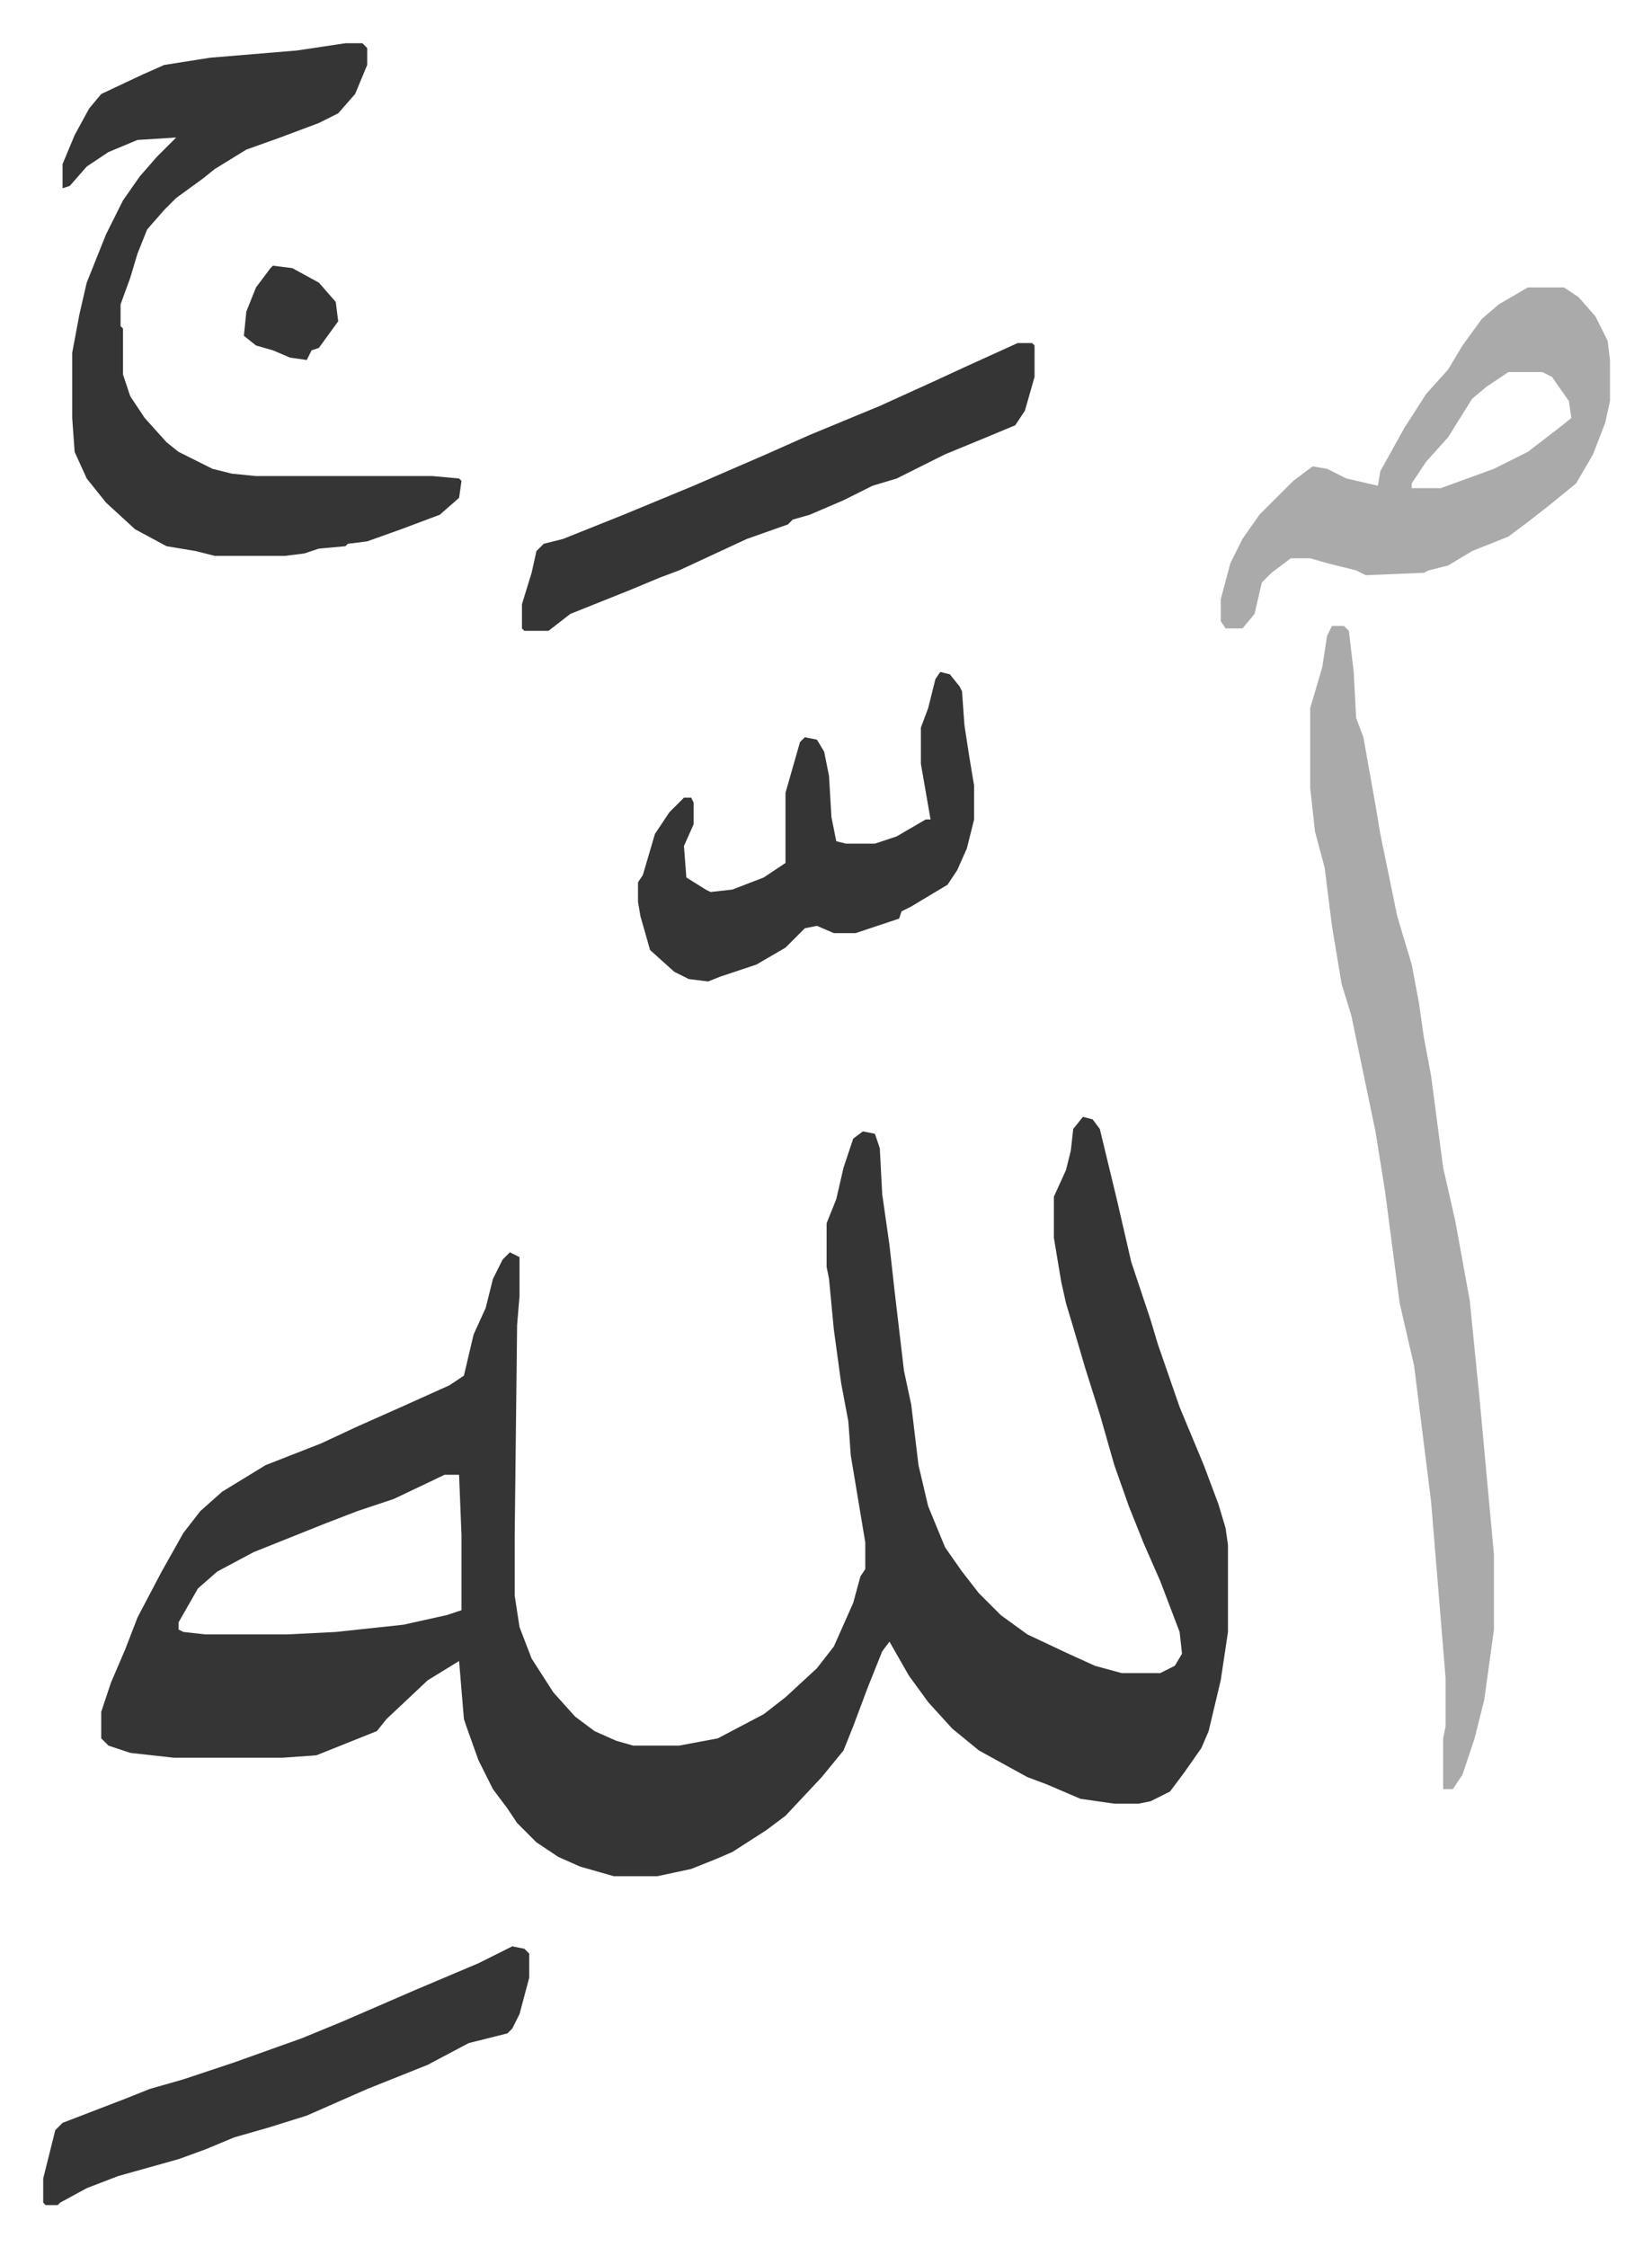
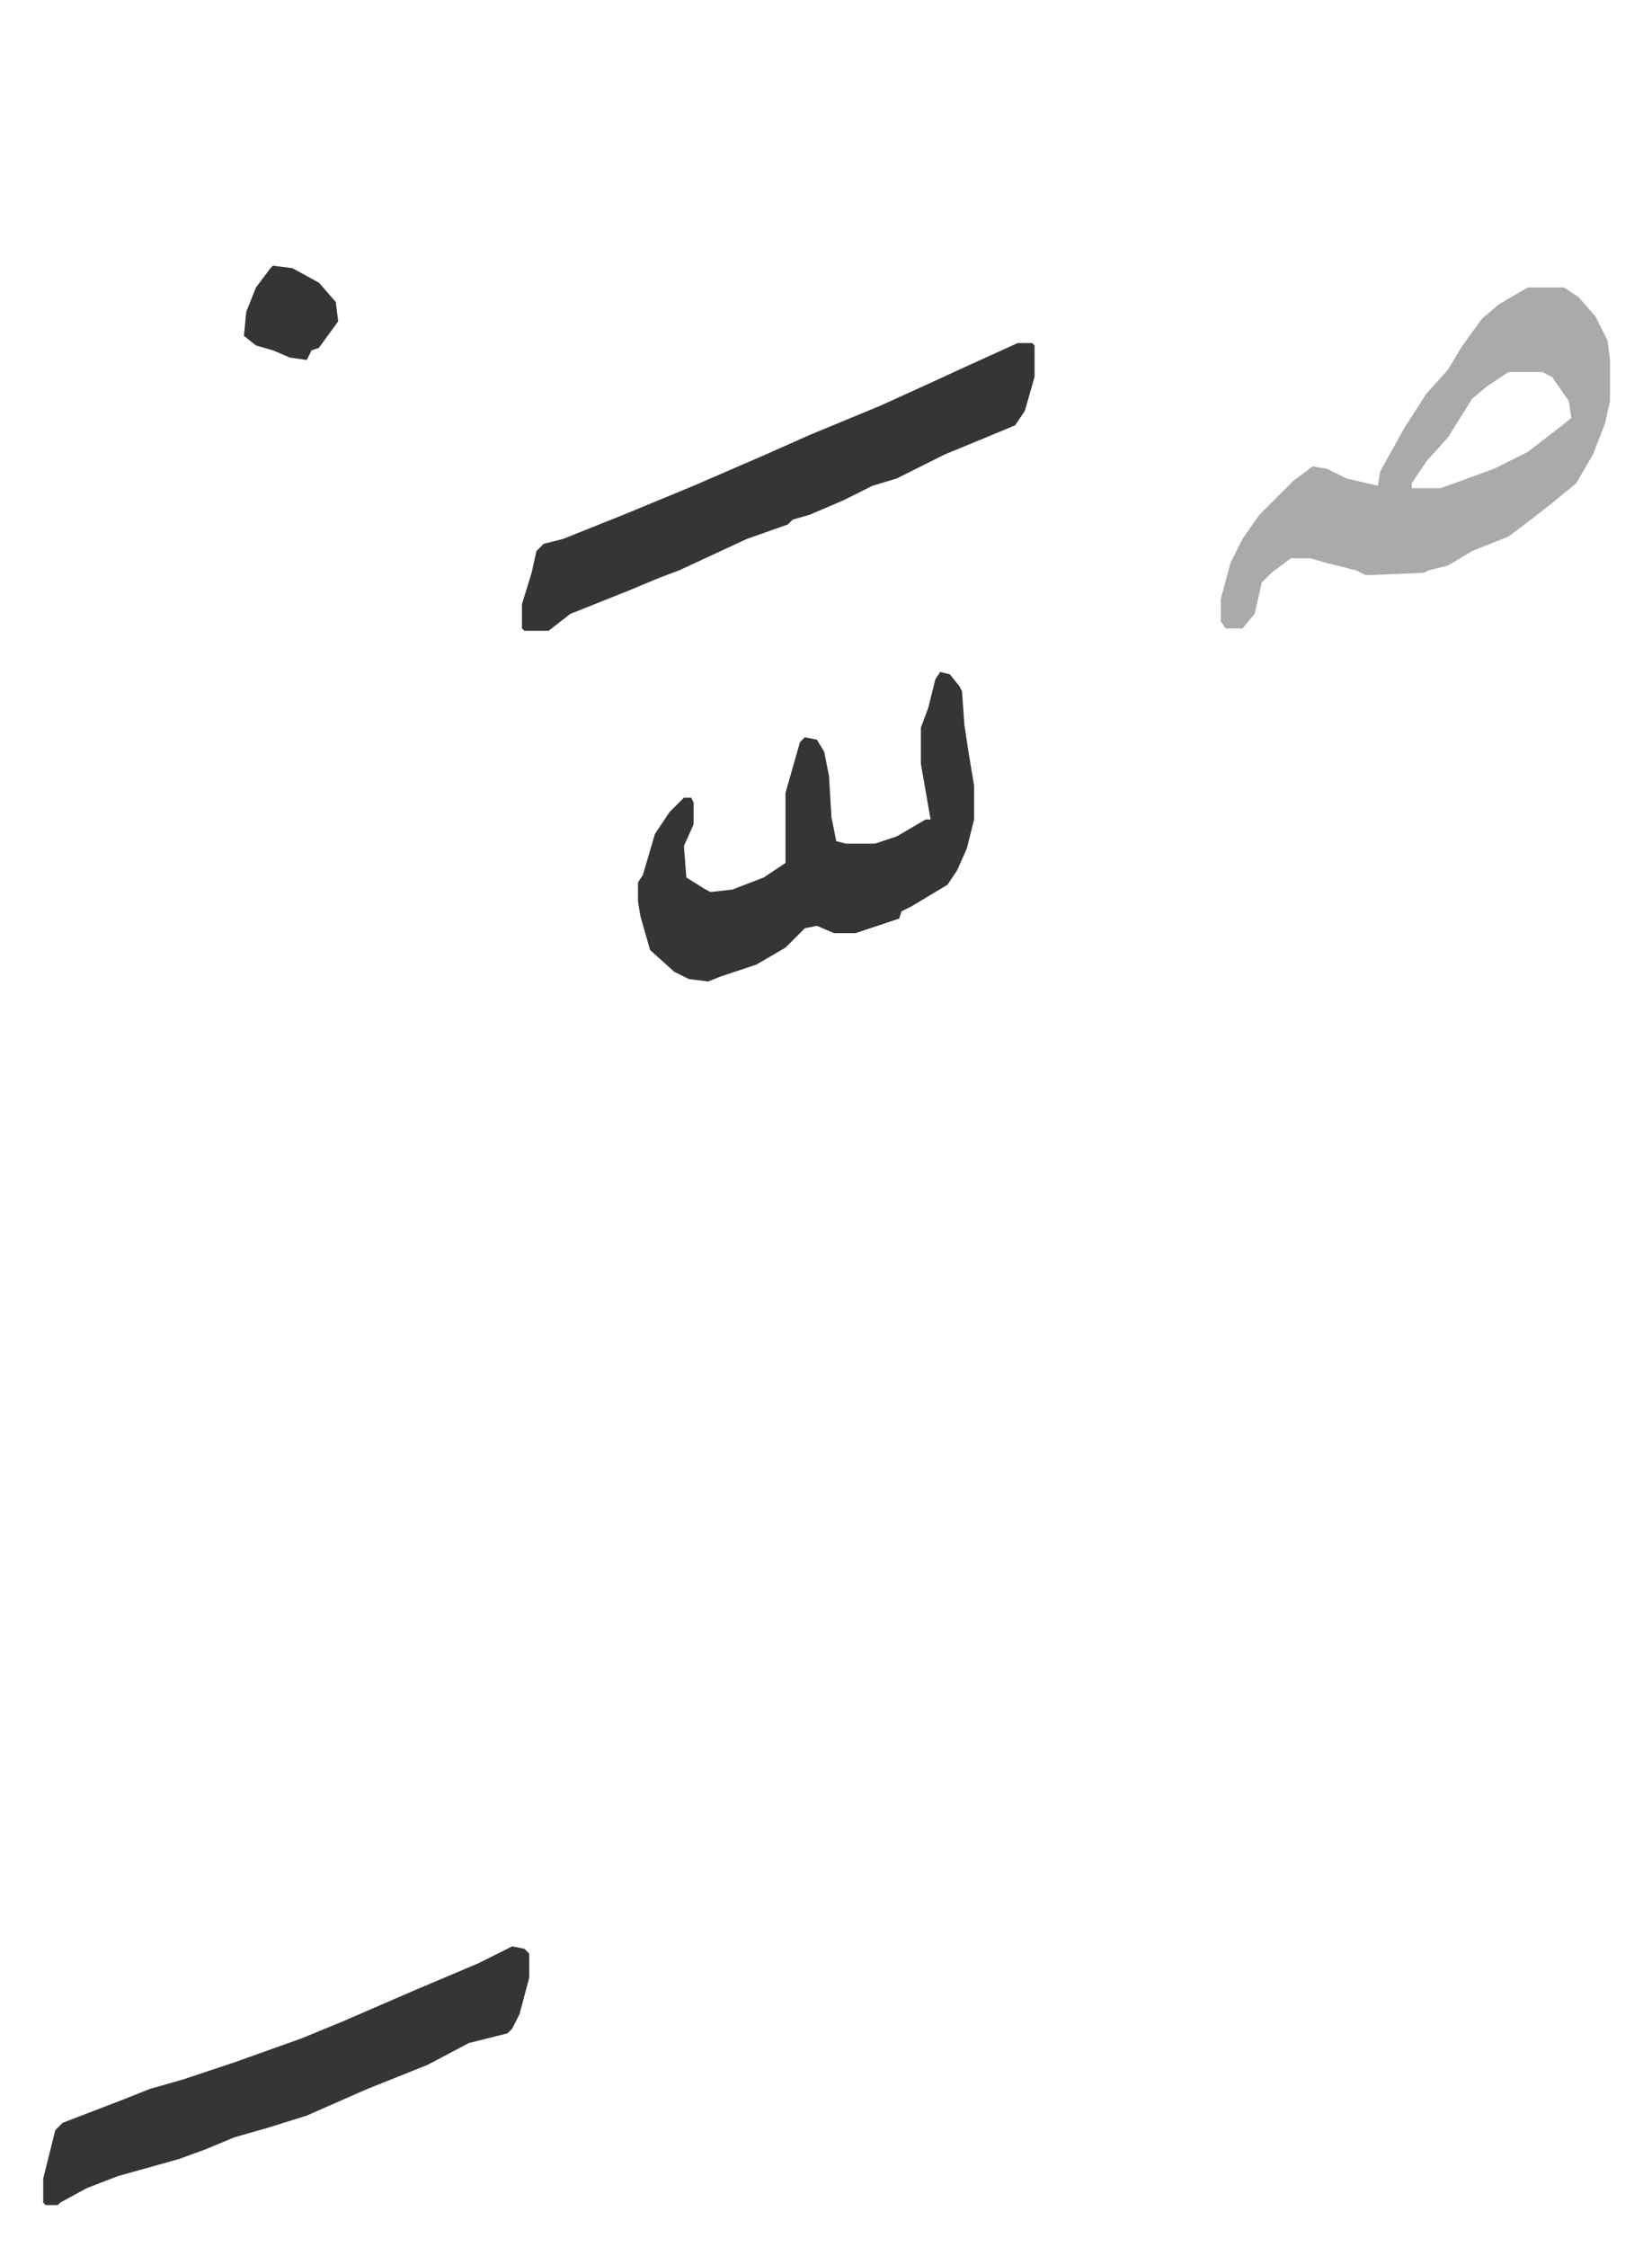
<svg xmlns="http://www.w3.org/2000/svg" role="img" viewBox="-17.87 222.13 683.24 929.24">
-   <path fill="#353535" id="rule_normal" d="M430 684l4 1 3 4 7 29 6 26 8 24 3 10 9 26 10 24 6 16 3 10 1 7v36l-3 20-5 21-3 7-7 10-6 8-8 4-5 1h-10l-14-2-14-6-8-3-20-11-11-9-10-11-8-11-8-14-3 4-6 15-6 16-4 10-9 11-15 16-8 6-14 9-7 3-10 4-14 3h-18l-14-4-9-4-9-6-8-8-4-6-6-8-6-12-5-14-1-3-2-24-13 8-17 16-4 5-25 10-14 1H54l-18-2-9-3-3-3v-11l4-12 6-14 5-13 10-19 9-16 7-9 9-8 18-11 23-9 15-7 18-8 20-9 6-4 4-17 5-11 3-12 4-8 3-3 4 2v16l-1 12-1 87v25l2 13 5 13 9 14 9 10 8 6 9 4 7 2h19l16-3 19-10 9-7 13-12 7-9 8-18 3-11 2-3v-11l-6-36-1-14-3-16-3-22-2-21-1-5v-18l4-10 3-13 4-12 4-3 5 1 2 6 1 19 3 21 2 18 4 34 3 14 3 25 4 17 7 17 7 10 7 9 9 9 11 8 17 8 11 5 11 3h16l6-3 3-5-1-9-8-21-7-16-6-15-6-17-6-21-6-19-5-17-3-10-2-9-2-12-1-6v-17l5-11 2-8 1-9zM166 832l-21 10-15 5-13 5-30 12-15 8-8 7-8 14v3l2 1 9 1h34l20-1 28-3 18-4 6-2v-31l-1-25z" />
-   <path fill="#aaa" id="rule_hamzat_wasl" d="M533 481h5l2 2 2 17 1 19 3 8 5 28 2 12 7 34 6 20 3 16 2 14 3 16 5 38 5 22 6 33 4 40 6 65v31l-4 29-4 16-5 15-4 6h-4v-21l1-5v-20l-6-73-7-56-6-26-6-46-4-25-5-24-5-24-4-13-4-24-3-24-4-15-2-18v-33l5-17 2-13z" />
-   <path fill="#353535" id="rule_normal" d="M125 240h7l2 2v7l-5 12-7 8-8 4-16 6-14 5-13 8-5 4-11 8-5 5-7 8-4 10-3 10-4 11v9l1 1v19l3 9 6 9 9 10 5 4 14 7 8 2 10 1h73l11 1 1 1-1 7-8 7-16 6-14 5-8 1-1 1-11 1-6 2-8 1H71l-8-2-12-2-13-7-12-11-8-10-5-11-1-14v-27l3-16 3-13 4-10 4-10 7-14 7-10 7-8 5-5 3-3-16 1-12 5-9 6-7 8-3 1v-10l5-12 6-11 5-6 17-8 9-4 19-3 36-3z" />
  <path fill="#aaa" id="rule_hamzat_wasl" d="M614 341h15l6 4 7 8 5 10 1 8v17l-2 9-5 13-7 12-11 9-9 7-8 6-15 6-10 6-8 2-2 1-24 1-4-2-12-3-7-2h-8l-8 6-4 4-3 13-5 6h-7l-2-3v-9l4-15 5-10 7-10 14-14 8-6 6 1 8 4 13 3 1-6 10-18 9-14 9-10 6-10 8-11 7-6zm-8 35l-9 6-6 5-10 16-9 10-6 9v2h12l22-8 14-7 13-10 5-4-1-7-7-10-4-2z" />
  <path fill="#353535" id="rule_normal" d="M371 500l4 1 4 5 1 2 1 14 2 13 2 12v14l-3 12-4 9-4 6-15 9-4 2-1 3-18 6h-9l-7-3-5 1-8 8-12 7-15 5-5 2-8-1-6-3-10-9-4-14-1-6v-8l2-3 5-17 6-9 6-6h3l1 2v9l-4 9 1 13 8 5 2 1 9-1 13-5 9-6v-29l6-21 2-2 5 1 3 5 2 10 1 17 2 10 4 1h12l9-3 12-7h2l-4-23v-15l3-8 3-12zm32-136h6l1 1v13l-4 14-4 6-12 5-17 7-8 4-12 6-10 3-12 6-14 6-7 2-2 2-17 6-28 13-8 3-12 5-25 10-9 7h-10l-1-1v-10l4-13 2-9 3-3 8-2 25-10 29-12 30-13 18-8 29-12 22-10 13-6zm-209 663l5 1 2 2v10l-4 15-3 6-2 2-16 4-17 9-25 10-25 11-16 5-14 4-12 5-11 4-25 7-13 5-11 6-1 1H1l-1-1v-10l5-20 3-3 26-10 10-4 14-4 21-7 28-10 17-7 30-13 26-11zM95 332l8 1 11 6 7 8 1 8-8 11-3 1-2 4-7-1-7-3-7-2-5-4 1-10 4-10 6-8z" />
</svg>